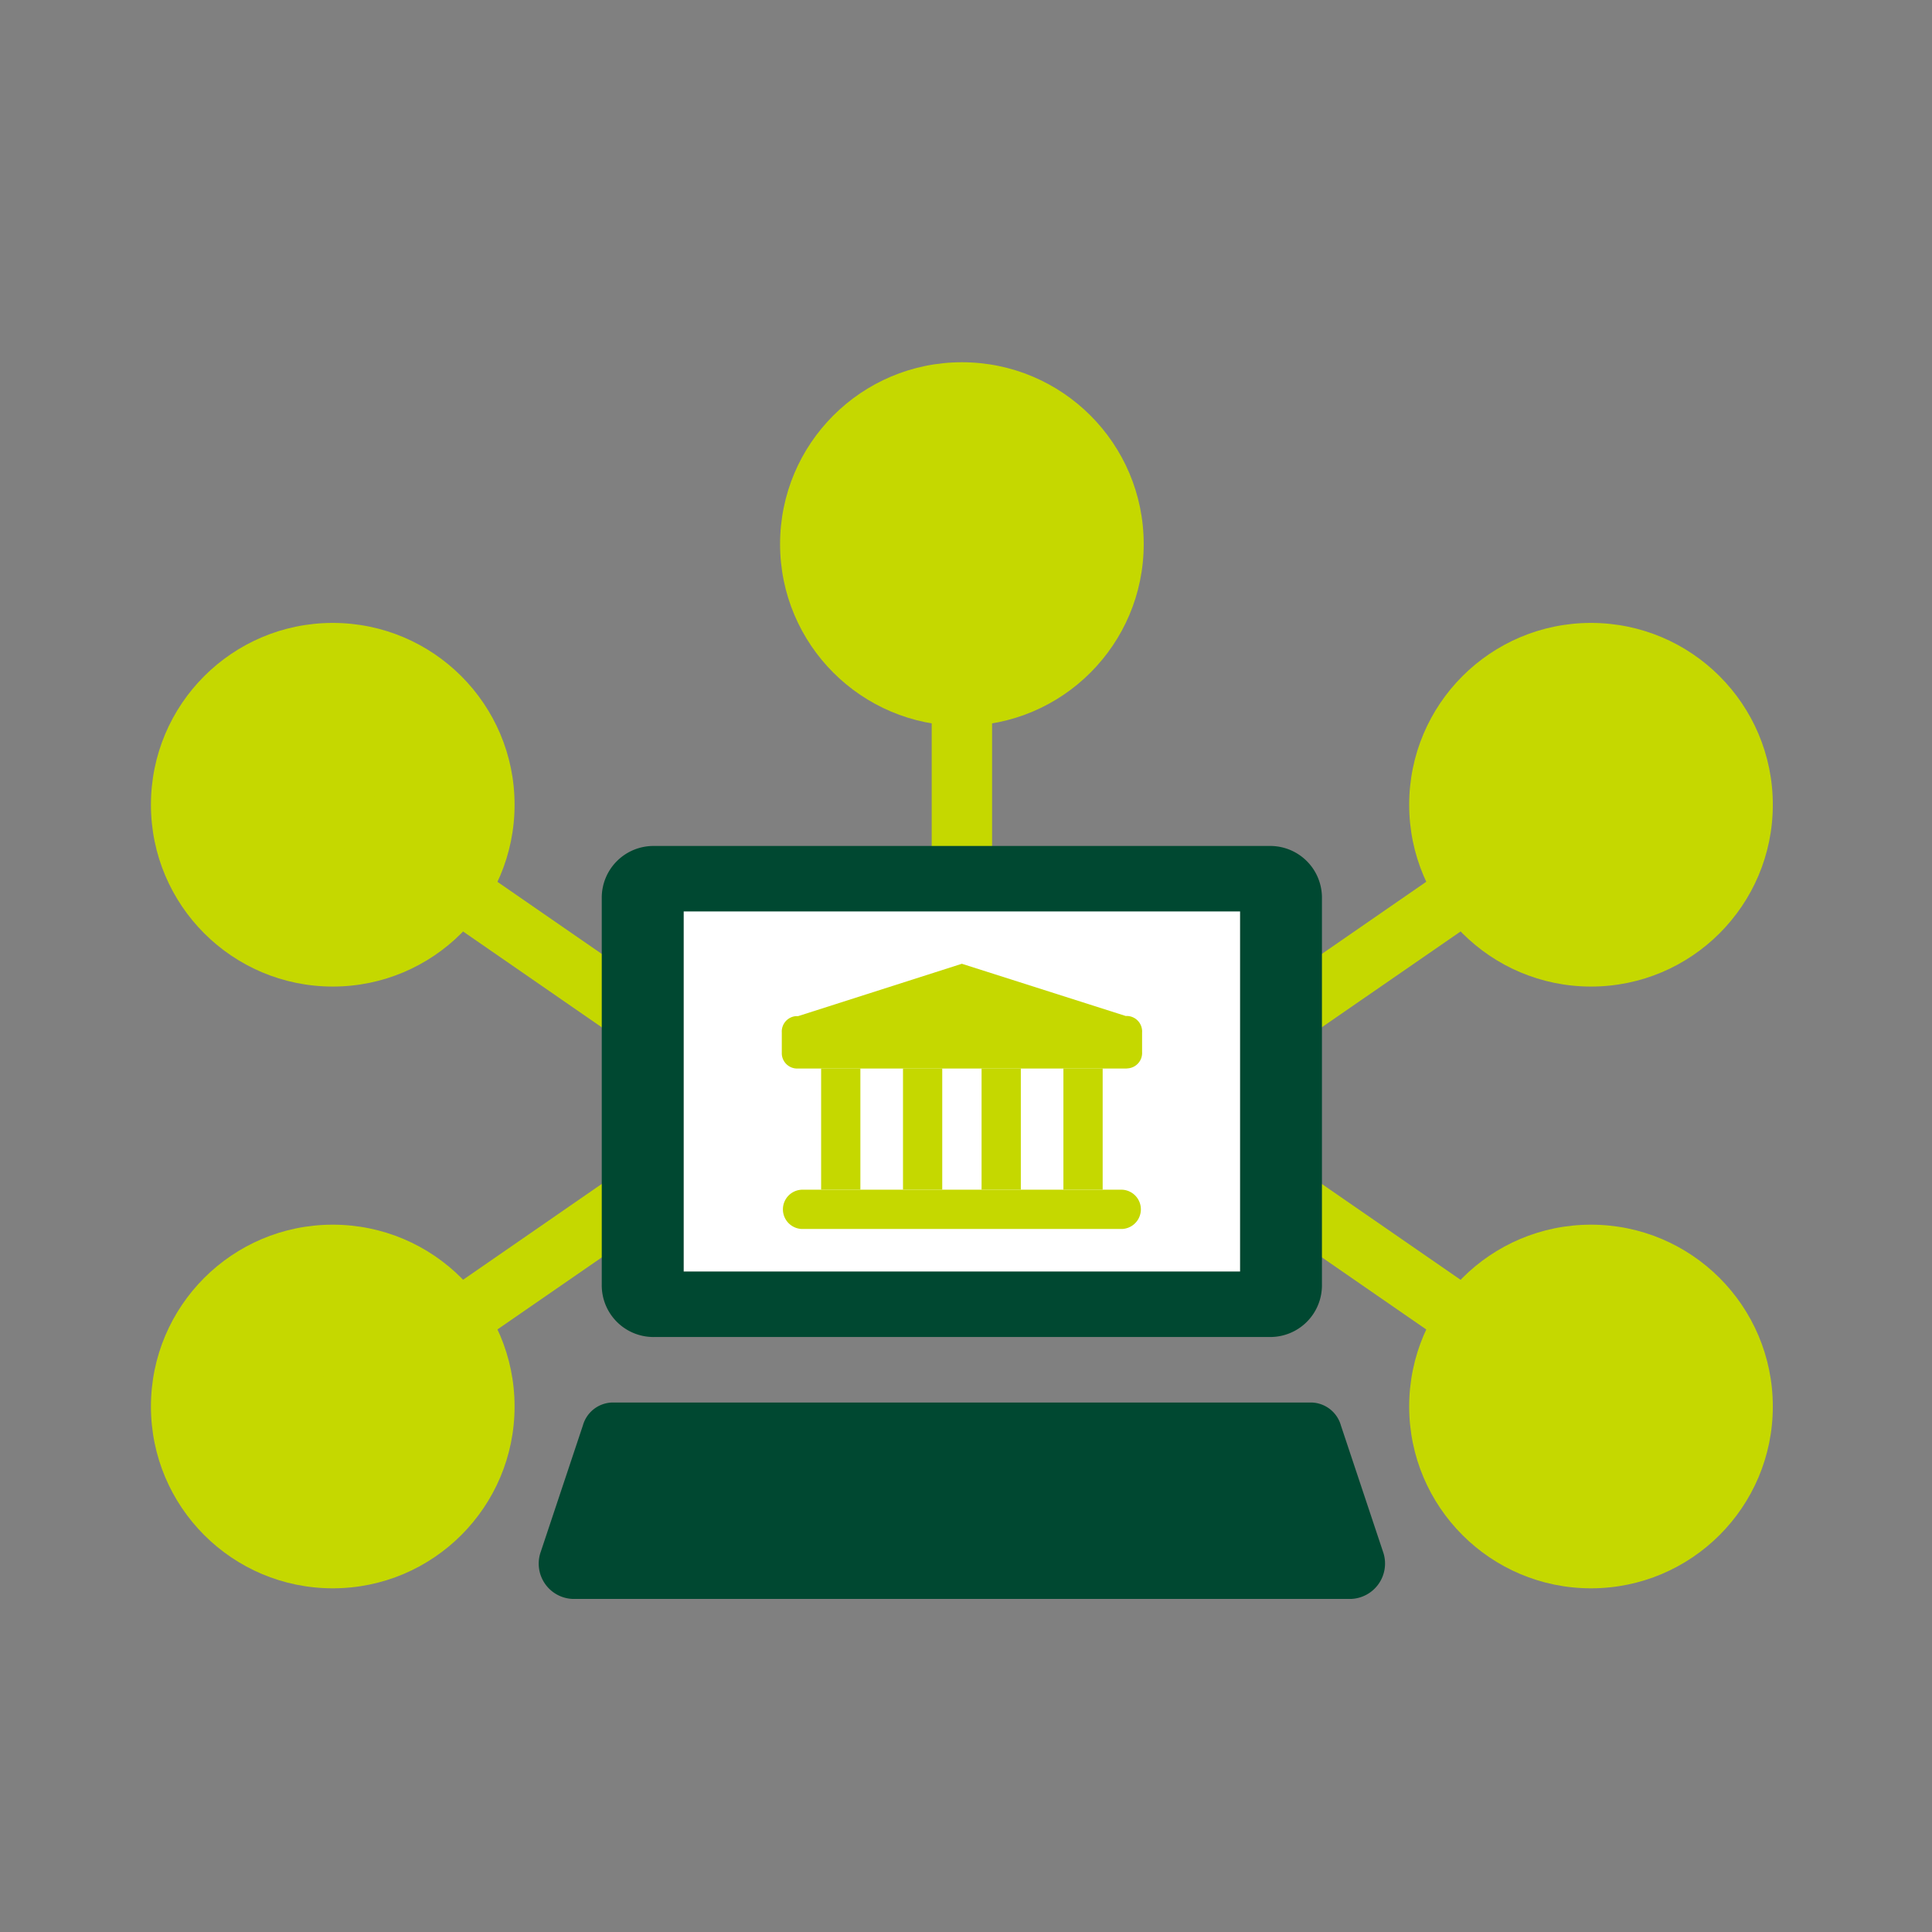
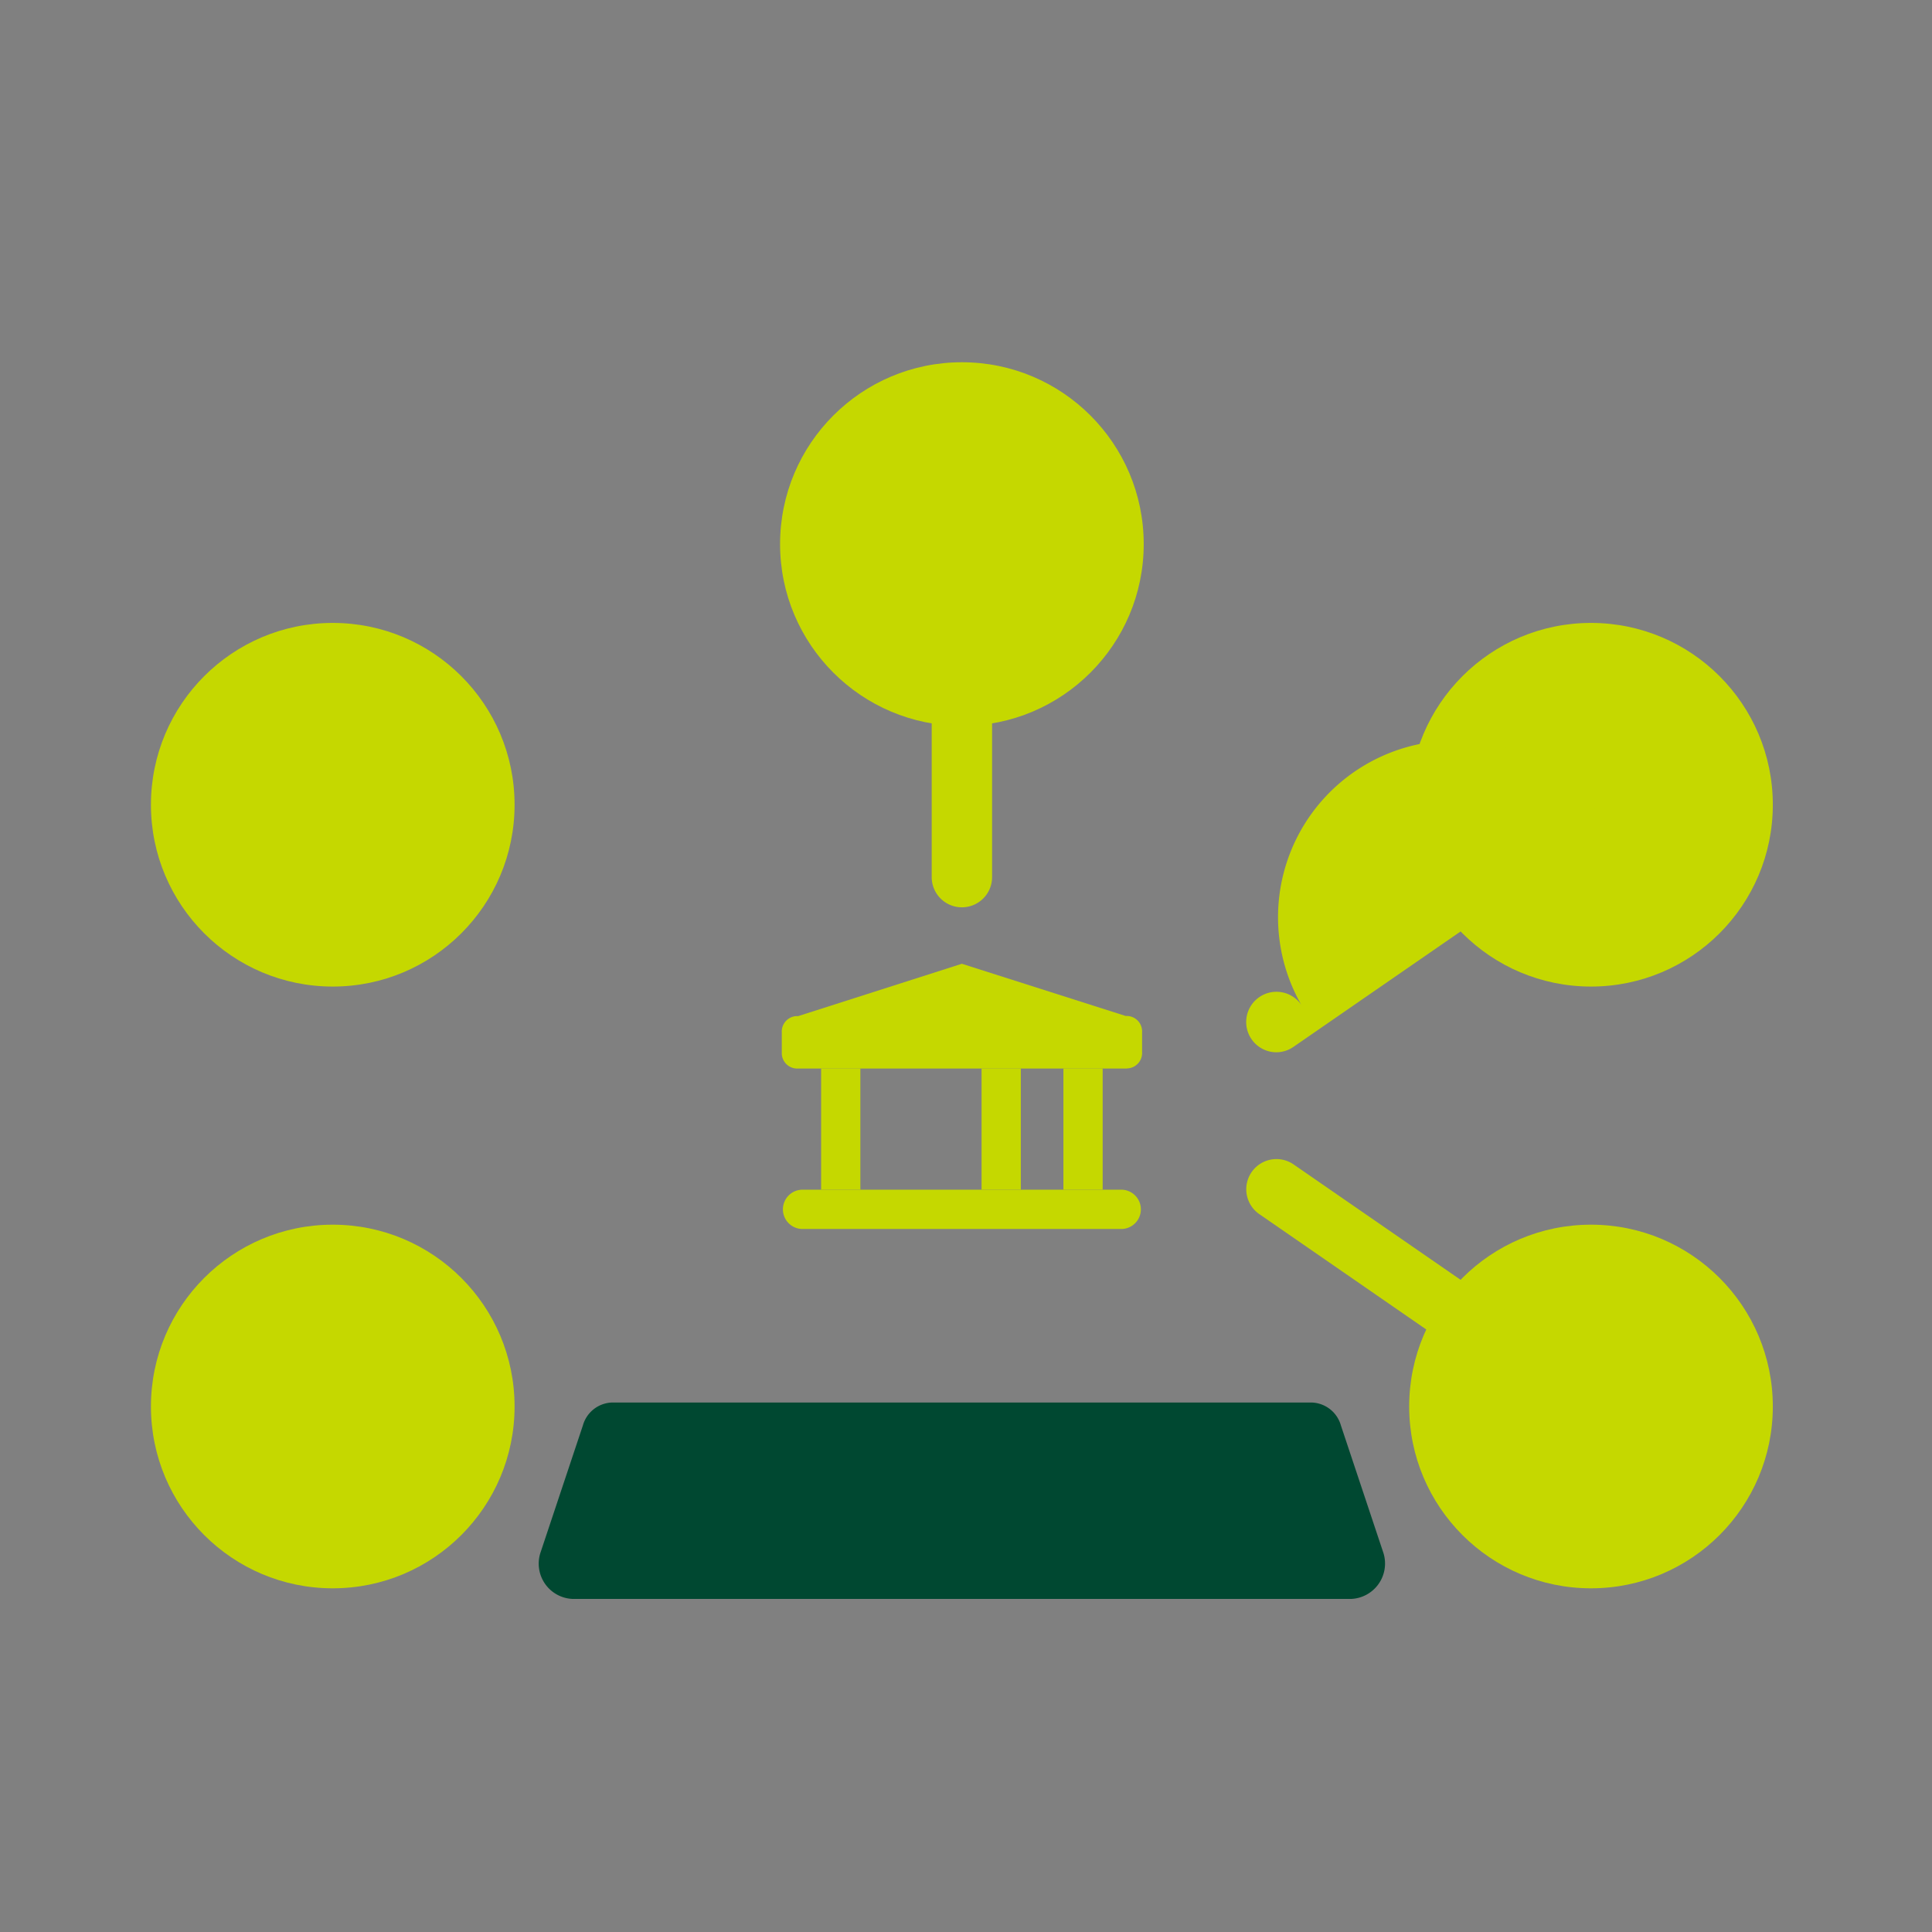
<svg xmlns="http://www.w3.org/2000/svg" width="64" height="64" viewBox="0 0 64 64">
  <rect x="0" y="0" width="64" height="64" fill="#808080" stroke="none" />
  <g id="グループ_41229" data-name="グループ 41229" transform="translate(130 -61)">
    <rect id="長方形_8448" data-name="長方形 8448" width="64" height="64" transform="translate(-130 61)" fill="none" />
    <g id="グループ_41234" data-name="グループ 41234" transform="translate(-707.209 -895.344)">
      <path id="線_5857" data-name="線 5857" d="M0,12.033a1,1,0,0,1-1-1V0A1,1,0,0,1,0-1,1,1,0,0,1,1,0V11.033A1,1,0,0,1,0,12.033Z" transform="translate(609.073 974.367)" fill="#c5d800" />
      <g id="グループ_41231" data-name="グループ 41231">
        <circle id="楕円形_358" data-name="楕円形 358" cx="6.023" cy="6.023" r="6.023" transform="translate(603.05 968.344)" fill="#c5d800" />
        <circle id="楕円形_359" data-name="楕円形 359" cx="6.023" cy="6.023" r="6.023" transform="translate(582.209 976.979)" fill="#c5d800" />
        <circle id="楕円形_360" data-name="楕円形 360" cx="6.023" cy="6.023" r="6.023" transform="translate(623.89 976.979)" fill="#c5d800" />
      </g>
-       <path id="線_5858" data-name="線 5858" d="M10.419,8.2a1,1,0,0,1-.567-.177L-.568.823A1,1,0,0,1-.823-.568,1,1,0,0,1,.568-.823l10.42,7.2A1,1,0,0,1,10.419,8.2Z" transform="translate(588.232 983.002)" fill="#c5d800" />
-       <path id="線_5859" data-name="線 5859" d="M0,8.2a1,1,0,0,1-.824-.432A1,1,0,0,1-.568,6.373l10.42-7.2a1,1,0,0,1,1.391.255A1,1,0,0,1,10.988.823L.568,8.018A1,1,0,0,1,0,8.2Z" transform="translate(619.493 983.002)" fill="#c5d800" />
+       <path id="線_5859" data-name="線 5859" d="M0,8.2a1,1,0,0,1-.824-.432A1,1,0,0,1-.568,6.373a1,1,0,0,1,1.391.255A1,1,0,0,1,10.988.823L.568,8.018A1,1,0,0,1,0,8.2Z" transform="translate(619.493 983.002)" fill="#c5d800" />
      <circle id="楕円形_361" data-name="楕円形 361" cx="6.023" cy="6.023" r="6.023" transform="translate(582.209 996.913)" fill="#c5d800" />
      <circle id="楕円形_362" data-name="楕円形 362" cx="6.023" cy="6.023" r="6.023" transform="translate(623.89 996.913)" fill="#c5d800" />
-       <path id="線_5860" data-name="線 5860" d="M0,8.2a1,1,0,0,1-.824-.432A1,1,0,0,1-.568,6.373l10.42-7.2a1,1,0,0,1,1.391.255A1,1,0,0,1,10.988.823L.568,8.018A1,1,0,0,1,0,8.2Z" transform="translate(588.232 995.74)" fill="#c5d800" />
      <path id="線_5861" data-name="線 5861" d="M10.419,8.2a1,1,0,0,1-.567-.177L-.568.823A1,1,0,0,1-.823-.568,1,1,0,0,1,.568-.823l10.42,7.2A1,1,0,0,1,10.419,8.2Z" transform="translate(619.493 995.74)" fill="#c5d800" />
      <g id="グループ_41233" data-name="グループ 41233">
-         <path id="パス_42364" data-name="パス 42364" d="M618.292,985.769H599.853v12.7h18.439Z" fill="#fff" />
        <g id="グループ_41232" data-name="グループ 41232">
          <path id="パス_42368" data-name="パス 42368" d="M614.5,991.74H603.65a.511.511,0,0,1-.543-.479q0-.031,0-.063v-.651a.512.512,0,0,1,.48-.543c.021,0,.042,0,.063,0l5.422-1.734L614.5,990a.512.512,0,0,1,.542.48.339.339,0,0,1,0,.063v.652a.511.511,0,0,1-.481.541A.309.309,0,0,1,614.5,991.74Z" fill="#c5d800" />
          <path id="パス_42369" data-name="パス 42369" d="M605.71,991.74h-1.3v4.013h1.3Z" fill="#c5d800" />
-           <path id="パス_42370" data-name="パス 42370" d="M608.422,991.74h-1.3v4.013h1.3Z" fill="#c5d800" />
          <path id="パス_42371" data-name="パス 42371" d="M611.025,991.74h-1.3v4.013h1.3Z" fill="#c5d800" />
          <path id="パス_42372" data-name="パス 42372" d="M613.736,991.74h-1.3v4.013h1.3Z" fill="#c5d800" />
          <path id="パス_42373" data-name="パス 42373" d="M614.387,997.055H603.759a.651.651,0,0,1,0-1.3h10.628a.651.651,0,0,1,0,1.3Z" fill="#c5d800" />
        </g>
-         <path id="パス_42581" data-name="パス 42581" d="M619.311,984.368H598.878a1.713,1.713,0,0,0-1.735,1.691V998.9a1.712,1.712,0,0,0,1.691,1.734.311.311,0,0,0,.044,0h20.39A1.712,1.712,0,0,0,621,998.943a.315.315,0,0,0,0-.043V986.1A1.712,1.712,0,0,0,619.311,984.368Zm-19.457,14.1v-5.316h0v-6.615h16.918v0h1.518v5.316h0v6.615H601.372v0Z" fill="#004831" />
        <path id="パス_42582" data-name="パス 42582" d="M623.038,1007.792l-1.41-4.229a1.041,1.041,0,0,0-.977-.759H597.494a1.039,1.039,0,0,0-.976.759l-1.41,4.229a1.17,1.17,0,0,0,1.081,1.519h25.767a1.173,1.173,0,0,0,1.082-1.519Z" fill="#004831" />
      </g>
    </g>
  </g>
</svg>